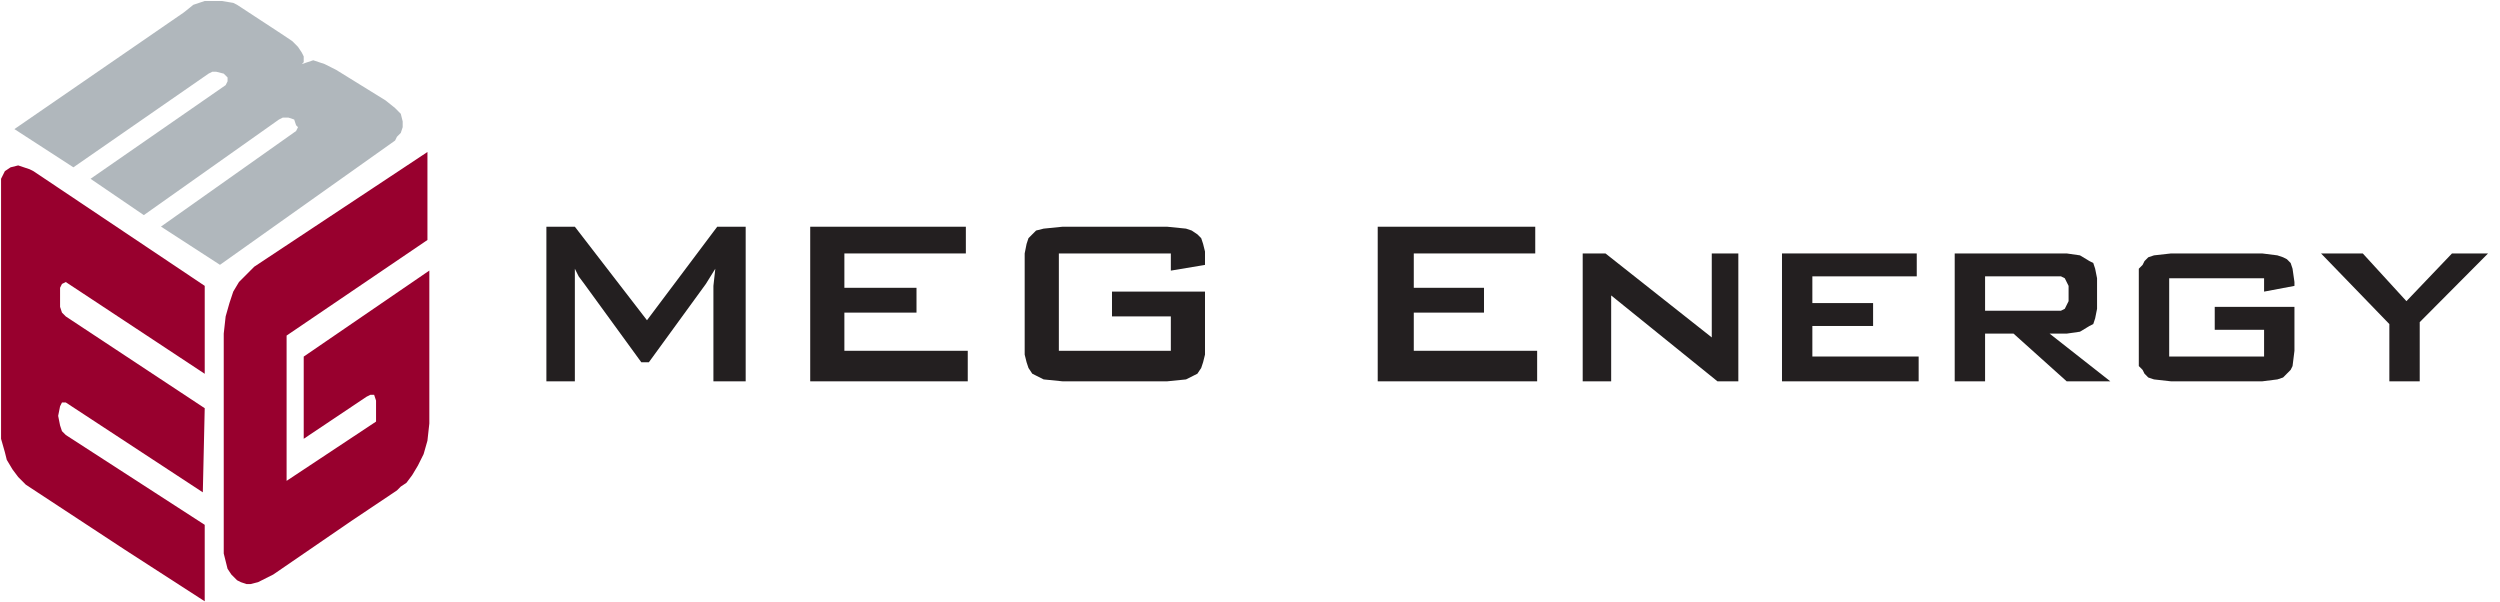
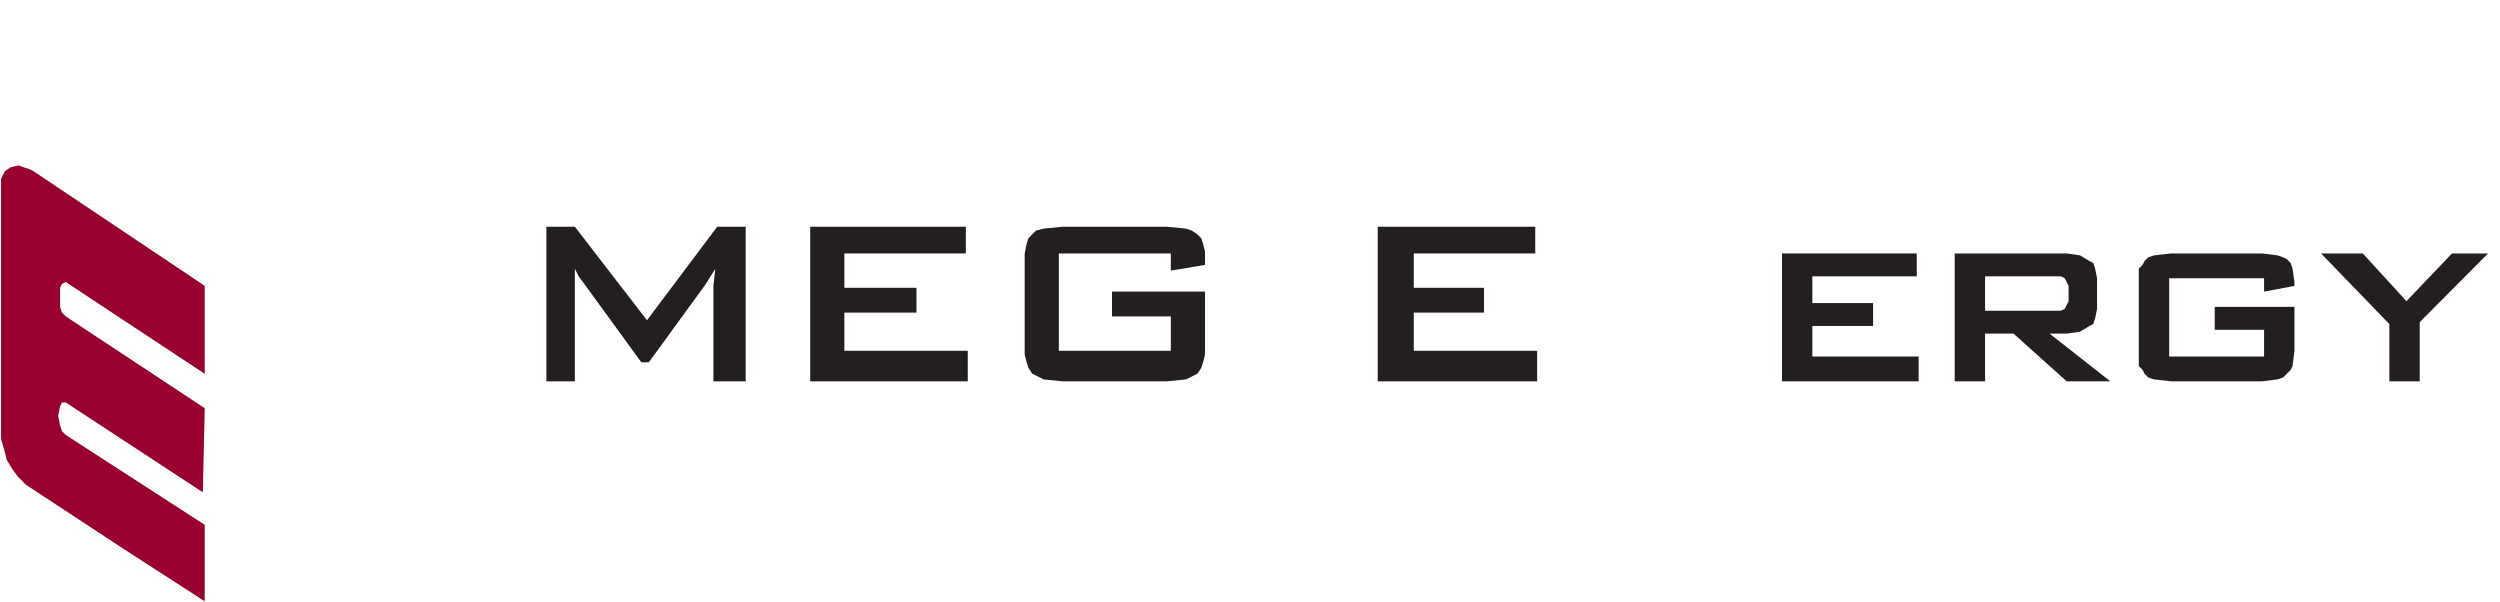
<svg xmlns="http://www.w3.org/2000/svg" xmlns:ns1="http://www.inkscape.org/namespaces/inkscape" xmlns:ns2="http://sodipodi.sourceforge.net/DTD/sodipodi-0.dtd" width="291.425" height="70.22" id="svg3519" version="1.1" ns1:version="0.48.0 r9654" ns2:docname="New document 3">
  <defs id="defs3521">
    <clipPath clipPathUnits="userSpaceOnUse" id="clipPath3001">
      <path ns1:connector-curvature="0" d="m 189.6,608.94 233.04,0 0,56.16 -233.04,0 0,-56.16 z" id="path3003" />
    </clipPath>
  </defs>
  <ns2:namedview id="base" pagecolor="#ffffff" bordercolor="#666666" borderopacity="1.0" ns1:pageopacity="0.0" ns1:pageshadow="2" ns1:zoom="1" ns1:cx="138.125" ns1:cy="54.196827" ns1:document-units="px" ns1:current-layer="layer1" showgrid="false" showborder="false" ns1:showpageshadow="false" fit-margin-top="0" fit-margin-left="0" fit-margin-right="0" fit-margin-bottom="0" ns1:window-width="1300" ns1:window-height="746" ns1:window-x="-8" ns1:window-y="-8" ns1:window-maximized="1" />
  <g ns1:label="Layer 1" ns1:groupmode="layer" id="layer1" transform="translate(-236.875,-221.093)">
    <path ns1:connector-curvature="0" d="m 260.739,254.416 -19.967,-13.371 0,0 -0.444,-0.223 -0.666,-0.223 -0.666,-0.223 -0.887,0.223 -0.666,0.446 -0.444,0.891 0,1.56 0,0 0,28.08 0,0 0,0.669 0.444,1.56 0.222,0.891 0.666,1.114 0.666,0.891 0.887,0.891 0,0 11.537,7.577 9.318,6.017 0,-8.914 -16.196,-10.474 0,0 -0.444,-0.446 -0.222,-0.669 -0.222,-1.114 0,0 0.222,-1.114 0.222,-0.446 0.222,0 0.222,0 15.974,10.474 0.222,-9.806 -16.196,-10.697 0,0 -0.444,-0.446 -0.222,-0.669 0,-1.114 0,0 0,-1.114 0.222,-0.446 0.444,-0.223 16.196,10.697 0,-10.251 z" style="fill:#98002e;fill-opacity:1;fill-rule:nonzero;stroke:#000000;stroke-width:0.222;stroke-linecap:round;stroke-linejoin:round;stroke-miterlimit:10;stroke-opacity:0;stroke-dasharray:none" id="path3011" />
-     <path ns1:connector-curvature="0" d="m 238.553,236.141 6.878,4.457 15.752,-10.92 0,0 0.444,-0.223 0.444,0 0.887,0.223 0,0 0.444,0.446 0,0.446 -0.222,0.446 -15.752,10.92 6.212,4.234 15.752,-11.143 0,0 0.444,-0.223 0.666,0 0.666,0.223 0,0 0.222,0.669 0.222,0.223 -0.222,0.446 -15.752,11.143 6.878,4.457 20.411,-14.486 0,0 0.222,-0.446 0.444,-0.446 0.222,-0.669 0,-0.669 -0.222,-0.891 -0.666,-0.669 -1.109,-0.891 0,0 -5.768,-3.566 0,0 -0.444,-0.223 -0.887,-0.446 -1.331,-0.446 -0.666,0.223 -0.666,0.223 0,0 0.222,-0.223 0,-0.223 0,-0.446 -0.222,-0.446 -0.444,-0.669 -0.666,-0.669 -1.331,-0.891 0,0 -5.103,-3.343 0,0 -0.444,-0.223 -1.331,-0.223 -0.887,0 -1.109,0 -1.331,0.446 -1.109,0.891 0,0 -19.745,13.594 0,0 z" style="fill:#b0b7bc;fill-opacity:1;fill-rule:nonzero;stroke:#000000;stroke-width:0.222;stroke-linecap:round;stroke-linejoin:round;stroke-miterlimit:10;stroke-opacity:0;stroke-dasharray:none" id="path3007" />
-     <path ns1:connector-curvature="0" d="m 286.696,238.815 -20.189,13.371 0,0 -0.444,0.446 -1.331,1.337 -0.666,1.114 -0.444,1.337 -0.444,1.56 -0.222,2.006 0,0 0,25.629 0,0 0.222,0.891 0.222,0.891 0.444,0.669 0.666,0.669 0.444,0.223 0.666,0.223 0.444,0 0.887,-0.223 1.775,-0.891 0,0 9.096,-6.24 5.325,-3.566 0,0 0.444,-0.446 0.666,-0.446 0.666,-0.891 0.666,-1.114 0.666,-1.337 0.444,-1.56 0.222,-2.006 0,0 0,-17.829 -14.643,10.029 0,9.583 7.321,-4.903 0,0 0.444,-0.223 0.444,0 0.222,0.669 0,0 0,2.451 -10.427,6.909 0,-16.937 16.418,-11.143 0,-10.251 z" style="fill:#98002e;fill-opacity:1;fill-rule:nonzero;stroke:#000000;stroke-width:0.222;stroke-linecap:round;stroke-linejoin:round;stroke-miterlimit:10;stroke-opacity:0;stroke-dasharray:none" id="path3015" />
    <g transform="matrix(1.25,0,0,-1.25,2.2571962e-4,1052.362)" id="g2997">
      <g id="g2999" clip-path="url(#clipPath3001)">
        <g id="g3005" transform="matrix(0.177,0,0,-0.178,15.841,414.43)" />
        <g id="g3009" transform="matrix(0.177,0,0,-0.178,15.841,414.43)" />
        <g id="g3013" transform="matrix(0.177,0,0,-0.178,15.841,414.43)" />
        <g id="g3017" transform="matrix(0.177,0,0,-0.178,15.841,414.43)">
          <path ns1:connector-curvature="0" d="m 1269,-1208 0,-81 15,0 38,49 37,-49 15,0 0,81 -17,0 0,-50 0,0 1,-9 0,0 -5,8 -30,41 -4,0 -30,-41 0,0 -3,-4 -2,-4 0,0 0,9 0,50 -15,0 z" style="fill:#231f20;fill-opacity:1;fill-rule:nonzero;stroke:#000000;stroke-width:1;stroke-linecap:round;stroke-linejoin:round;stroke-miterlimit:10;stroke-opacity:0;stroke-dasharray:none" id="path3019" />
        </g>
        <g id="g3021" transform="matrix(0.177,0,0,-0.178,15.841,414.43)">
          <path ns1:connector-curvature="0" d="m 1408,-1208 0,-81 82,0 0,14 -64,0 0,18 38,0 0,13 -38,0 0,20 65,0 0,16 -83,0 z" style="fill:#231f20;fill-opacity:1;fill-rule:nonzero;stroke:#000000;stroke-width:1;stroke-linecap:round;stroke-linejoin:round;stroke-miterlimit:10;stroke-opacity:0;stroke-dasharray:none" id="path3023" />
        </g>
        <g id="g3025" transform="matrix(0.177,0,0,-0.178,15.841,414.43)">
          <path ns1:connector-curvature="0" d="m 1598,-1275 -59,0 0,51 59,0 0,-18 -31,0 0,-13 49,0 0,27 0,0 0,6 -1,4 -1,3 -2,3 0,0 -2,1 -4,2 -10,1 -55,0 0,0 -10,-1 -4,-2 -2,-1 0,0 -2,-3 -1,-3 -1,-4 0,-6 0,-42 0,0 0,-5 1,-5 1,-3 2,-2 0,0 2,-2 4,-1 10,-1 55,0 0,0 10,1 3,1 3,2 0,0 2,2 1,3 1,4 0,5 0,2 -18,3 0,-9 z" style="fill:#231f20;fill-opacity:1;fill-rule:nonzero;stroke:#000000;stroke-width:1;stroke-linecap:round;stroke-linejoin:round;stroke-miterlimit:10;stroke-opacity:0;stroke-dasharray:none" id="path3027" />
        </g>
        <g id="g3029" transform="matrix(0.177,0,0,-0.178,15.841,414.43)">
          <path ns1:connector-curvature="0" d="m 1707,-1208 0,-81 83,0 0,14 -64,0 0,18 37,0 0,13 -37,0 0,20 65,0 0,16 -84,0 z" style="fill:#231f20;fill-opacity:1;fill-rule:nonzero;stroke:#000000;stroke-width:1;stroke-linecap:round;stroke-linejoin:round;stroke-miterlimit:10;stroke-opacity:0;stroke-dasharray:none" id="path3031" />
        </g>
        <g id="g3033" transform="matrix(0.177,0,0,-0.178,15.841,414.43)">
-           <path ns1:connector-curvature="0" d="m 1815,-1208 0,-67 12,0 56,44 0,-44 14,0 0,67 -11,0 -56,-45 0,45 -15,0 z" style="fill:#231f20;fill-opacity:1;fill-rule:nonzero;stroke:#000000;stroke-width:1;stroke-linecap:round;stroke-linejoin:round;stroke-miterlimit:10;stroke-opacity:0;stroke-dasharray:none" id="path3035" />
-         </g>
+           </g>
        <g id="g3037" transform="matrix(0.177,0,0,-0.178,15.841,414.43)">
          <path ns1:connector-curvature="0" d="m 1920,-1208 0,-67 71,0 0,12 -55,0 0,14 32,0 0,12 -32,0 0,16 56,0 0,13 -72,0 z" style="fill:#231f20;fill-opacity:1;fill-rule:nonzero;stroke:#000000;stroke-width:1;stroke-linecap:round;stroke-linejoin:round;stroke-miterlimit:10;stroke-opacity:0;stroke-dasharray:none" id="path3039" />
        </g>
        <g id="g3041" transform="matrix(0.177,0,0,-0.178,15.841,414.43)">
-           <path ns1:connector-curvature="0" d="m 2011,-1208 0,-67 59,0 0,0 7,1 5,3 2,1 1,3 1,5 0,16 0,0 -1,5 -1,3 -2,1 -5,3 -7,1 -9,0 32,25 -23,0 -28,-25 -15,0 0,25 -16,0 z m 52,-55 -36,0 0,18 36,0 0,0 4,0 2,-1 1,-2 1,-2 0,-8 0,0 -1,-2 -1,-2 -2,-1 -4,0 0,0 z" style="fill:#231f20;fill-opacity:1;fill-rule:nonzero;stroke:#000000;stroke-width:1;stroke-linecap:round;stroke-linejoin:round;stroke-miterlimit:10;stroke-opacity:0;stroke-dasharray:none" id="path3043" />
+           <path ns1:connector-curvature="0" d="m 2011,-1208 0,-67 59,0 0,0 7,1 5,3 2,1 1,3 1,5 0,16 0,0 -1,5 -1,3 -2,1 -5,3 -7,1 -9,0 32,25 -23,0 -28,-25 -15,0 0,25 -16,0 m 52,-55 -36,0 0,18 36,0 0,0 4,0 2,-1 1,-2 1,-2 0,-8 0,0 -1,-2 -1,-2 -2,-1 -4,0 0,0 z" style="fill:#231f20;fill-opacity:1;fill-rule:nonzero;stroke:#000000;stroke-width:1;stroke-linecap:round;stroke-linejoin:round;stroke-miterlimit:10;stroke-opacity:0;stroke-dasharray:none" id="path3043" />
        </g>
        <g id="g3045" transform="matrix(0.177,0,0,-0.178,15.841,414.43)">
          <path ns1:connector-curvature="0" d="m 2174,-1262 -50,0 0,41 50,0 0,-14 -26,0 0,-12 42,0 0,23 0,0 -1,8 -1,2 -2,2 0,0 -2,2 -3,1 -8,1 -48,0 0,0 -9,-1 -3,-1 -2,-2 0,0 -1,-2 -2,-2 0,-8 0,-35 0,0 0,-8 2,-2 1,-2 0,0 2,-2 3,-1 9,-1 48,0 0,0 8,1 3,1 2,1 0,0 2,2 1,3 1,7 0,2 -16,3 0,-7 z" style="fill:#231f20;fill-opacity:1;fill-rule:nonzero;stroke:#000000;stroke-width:1;stroke-linecap:round;stroke-linejoin:round;stroke-miterlimit:10;stroke-opacity:0;stroke-dasharray:none" id="path3047" />
        </g>
        <g id="g3049" transform="matrix(0.177,0,0,-0.178,15.841,414.43)">
          <path ns1:connector-curvature="0" d="m 2240,-1208 0,-30 -36,-37 22,0 23,25 24,-25 19,0 -36,36 0,31 -16,0 z" style="fill:#231f20;fill-opacity:1;fill-rule:nonzero;stroke:#000000;stroke-width:1;stroke-linecap:round;stroke-linejoin:round;stroke-miterlimit:10;stroke-opacity:0;stroke-dasharray:none" id="path3051" />
        </g>
      </g>
    </g>
  </g>
</svg>